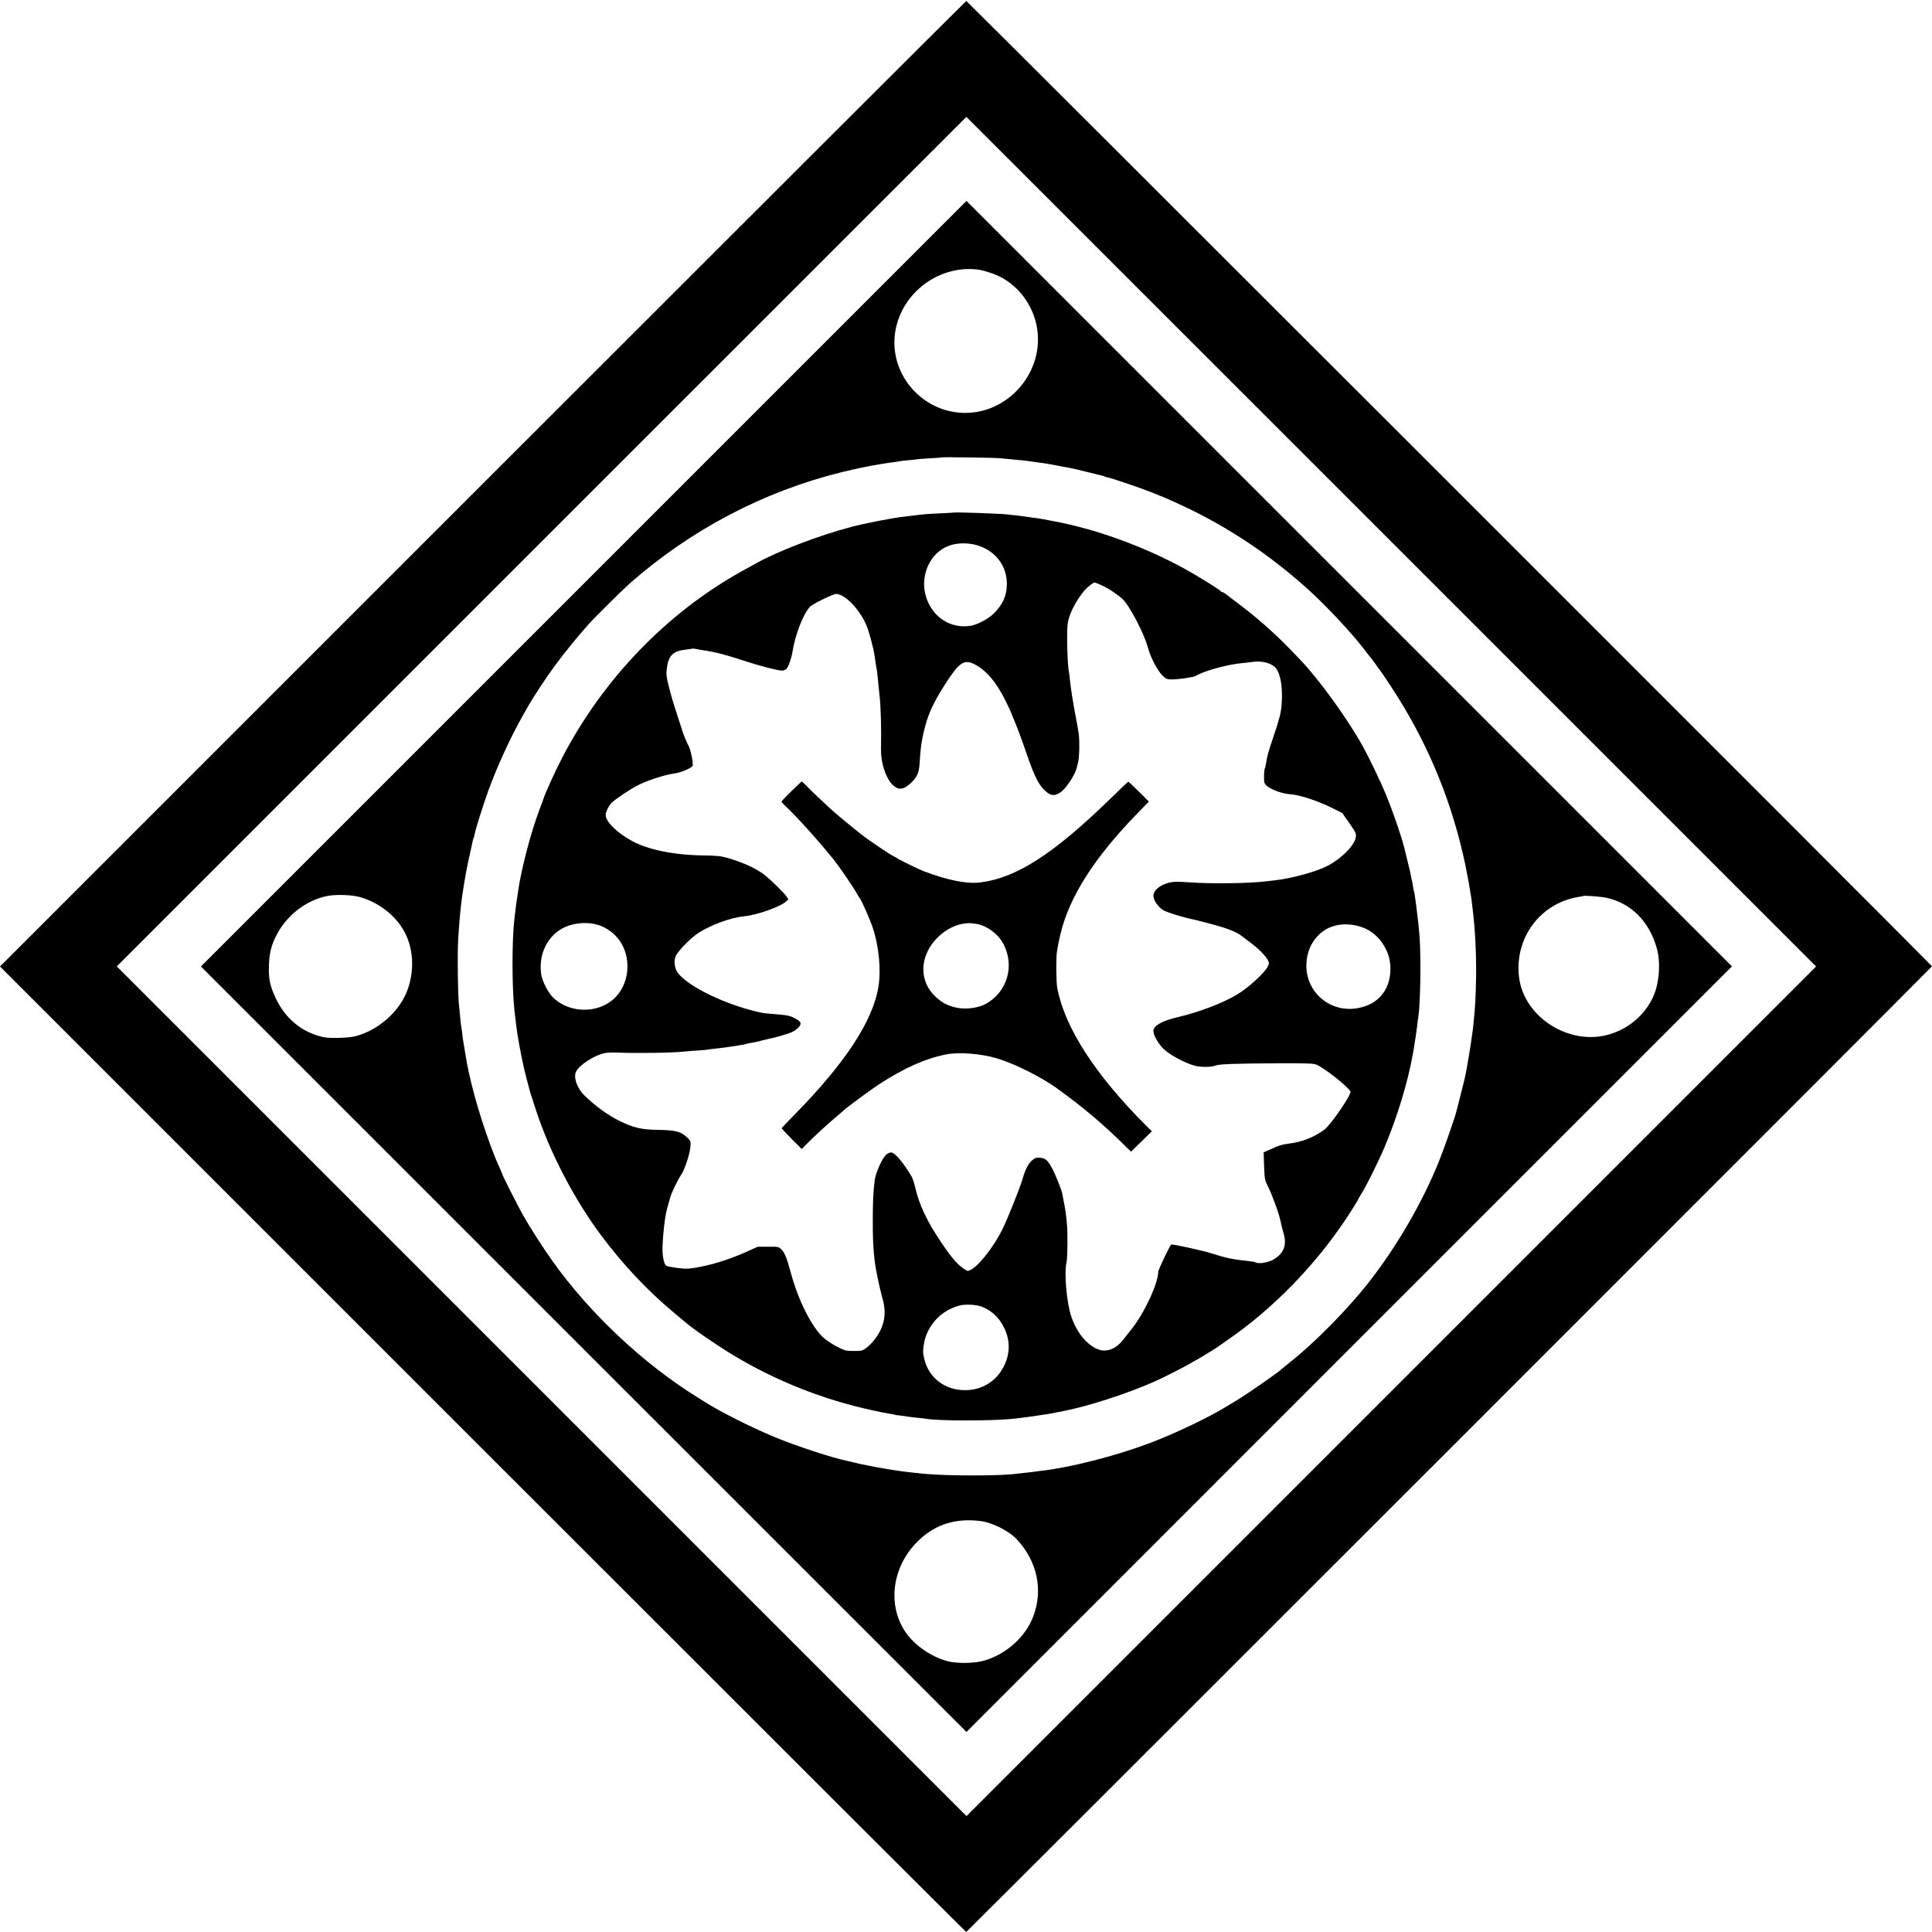
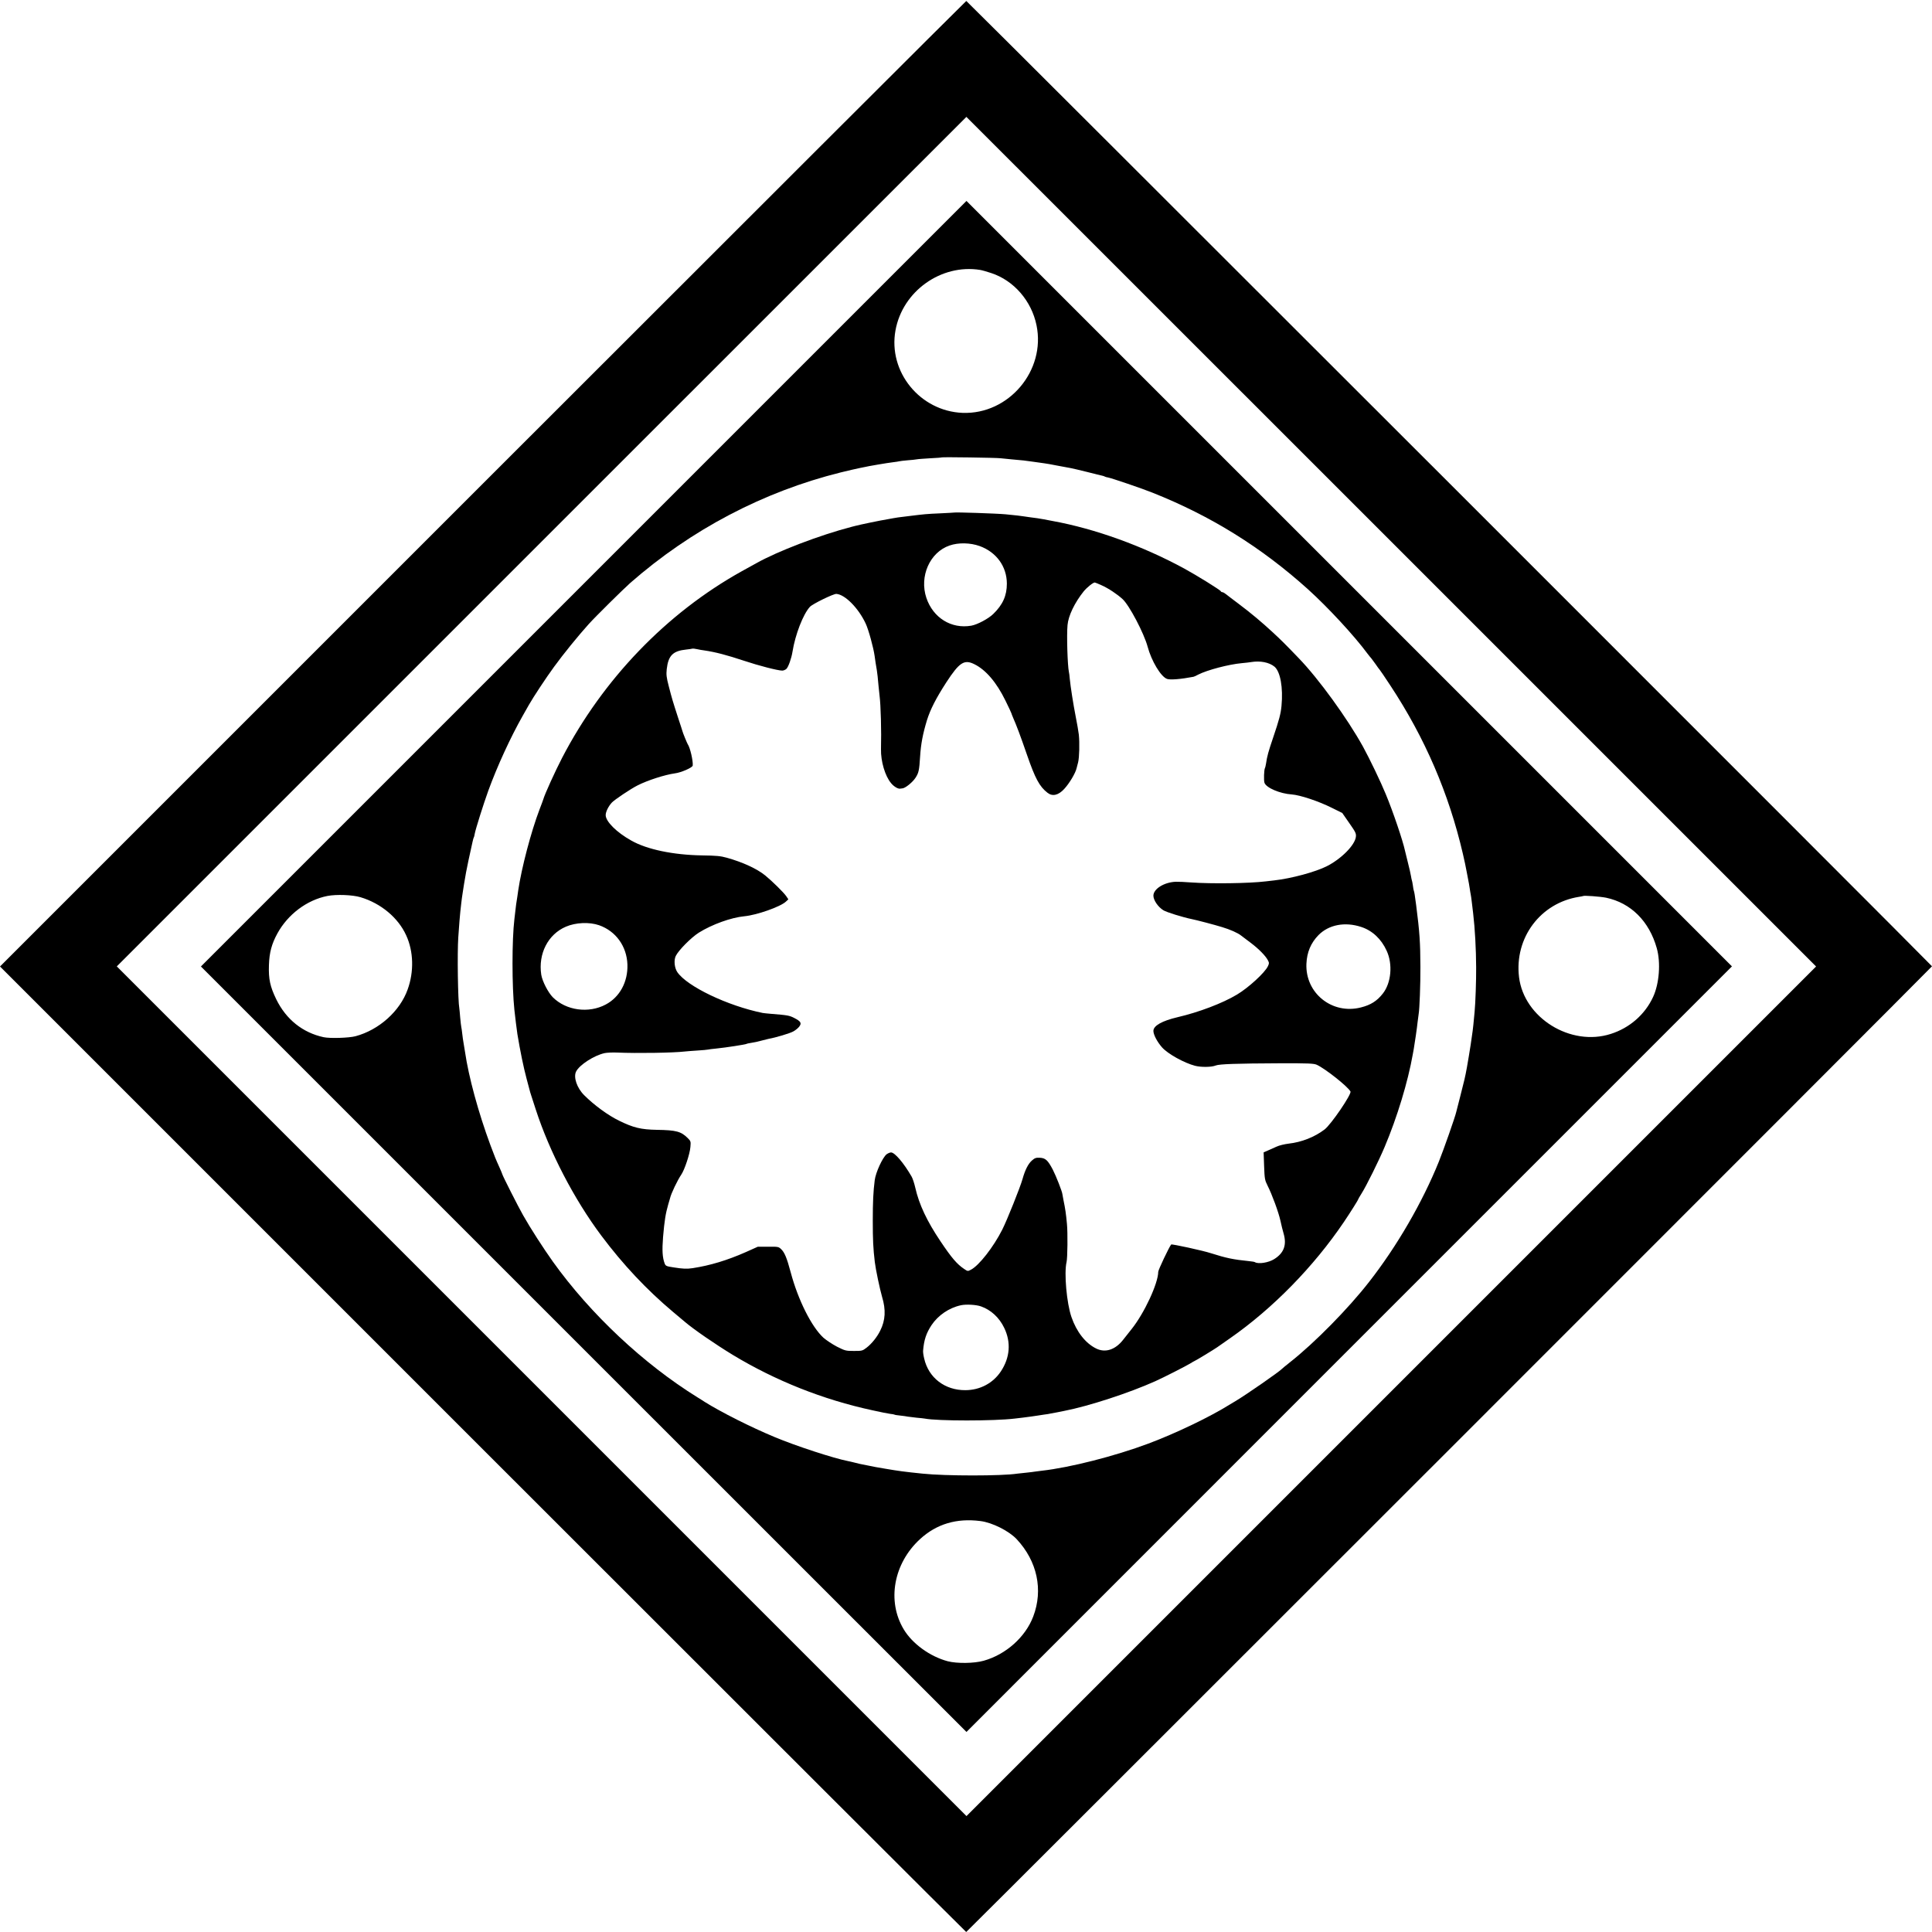
<svg xmlns="http://www.w3.org/2000/svg" version="1.0" width="2000pt" height="2000pt" viewBox="0 0 2000 2000" preserveAspectRatio="xMidYMid meet">
  <g transform="translate(0,2000) scale(0.1,-0.1)" fill="#000000" stroke="none">
    <path d="M4997 14992 l-4997 -4997 4998 -4998 c2748 -2748 5000 -4997 5004 -4997 7 0 9998 9989 9998 9997 0 9 -9988 9993 -9997 9993 -4 0 -2257 -2249 -5006 -4998z m9406 -600 l4397 -4397 -4398 -4398 -4397 -4397 -4398 4398 -4398 4398 4397 4397 c2418 2418 4397 4397 4398 4397 0 0 1980 -1979 4399 -4398z" />
    <path d="M6042 13957 l-3962 -3962 3962 -3962 3963 -3962 3962 3963 3962 3962 -3962 3962 -3962 3962 -3963 -3963z m4103 3249 c20 -3 72 -18 117 -33 233 -77 416 -287 468 -540 97 -470 -288 -925 -766 -907 -440 18 -772 425 -694 854 73 405 472 690 875 626z m215 -1950 c19 -2 69 -7 110 -11 119 -10 143 -13 226 -25 44 -6 95 -13 114 -16 19 -2 80 -13 135 -24 55 -10 116 -22 135 -25 19 -3 98 -22 175 -41 77 -20 148 -37 158 -39 9 -2 21 -6 25 -9 5 -3 19 -7 33 -9 40 -8 347 -112 459 -157 604 -240 1127 -565 1610 -1000 207 -187 480 -482 615 -665 17 -22 36 -46 43 -53 6 -8 26 -35 44 -60 17 -26 35 -49 38 -52 4 -3 54 -77 112 -165 359 -544 606 -1117 752 -1745 14 -58 32 -145 41 -195 10 -49 19 -99 21 -110 2 -10 6 -35 9 -55 3 -20 7 -47 10 -60 3 -14 7 -45 10 -70 3 -25 10 -81 15 -125 19 -162 30 -367 31 -560 1 -131 -7 -369 -16 -460 -10 -113 -18 -182 -20 -196 -2 -9 -6 -40 -10 -70 -6 -54 -53 -337 -62 -374 -3 -11 -9 -38 -13 -60 -5 -22 -25 -103 -45 -180 -20 -77 -38 -147 -40 -156 -11 -51 -132 -395 -180 -514 -170 -421 -433 -875 -722 -1245 -214 -275 -564 -631 -818 -831 -44 -35 -82 -66 -85 -70 -21 -25 -369 -267 -480 -333 -25 -15 -52 -31 -60 -36 -207 -129 -557 -297 -842 -404 -348 -130 -810 -248 -1104 -281 -28 -3 -59 -7 -70 -9 -10 -2 -50 -7 -89 -11 -38 -4 -80 -8 -93 -10 -160 -25 -745 -25 -982 0 -194 20 -245 27 -380 50 -107 18 -113 19 -190 35 -30 6 -66 13 -80 16 -14 3 -43 10 -65 16 -22 5 -48 12 -57 13 -148 29 -538 156 -760 249 -245 102 -553 257 -722 363 -22 15 -57 36 -76 48 -558 346 -1109 863 -1497 1405 -99 139 -235 350 -308 480 -49 85 -215 414 -215 424 0 3 -12 31 -26 63 -44 98 -51 114 -97 238 -125 337 -226 709 -263 965 -3 19 -9 58 -14 85 -5 28 -12 75 -15 105 -3 30 -8 62 -10 70 -2 8 -7 51 -11 95 -3 44 -8 87 -9 96 -15 78 -22 575 -11 734 9 134 17 228 21 265 2 19 7 60 10 90 3 30 10 80 15 110 5 30 11 71 14 90 13 82 26 151 45 240 45 207 50 231 55 239 3 4 8 21 10 38 9 50 91 310 141 448 92 253 230 553 356 775 30 52 58 103 64 113 46 81 177 280 262 396 92 127 252 324 358 441 68 76 357 361 429 425 631 553 1380 946 2181 1145 88 21 176 42 195 45 19 3 42 8 50 10 24 7 240 44 295 50 28 3 57 8 65 10 8 2 47 7 85 10 39 3 81 7 95 10 13 3 76 7 139 11 64 3 117 7 119 9 5 5 571 -3 612 -9z m-6628 -4544 c211 -63 390 -212 473 -395 76 -165 82 -375 15 -560 -80 -225 -297 -419 -540 -484 -69 -18 -264 -24 -330 -10 -217 47 -388 184 -490 392 -64 132 -81 209 -76 355 4 128 28 218 87 326 108 198 305 347 518 389 92 18 259 12 343 -13z m12894 -5 c257 -54 447 -244 525 -523 42 -150 26 -365 -38 -504 -84 -182 -243 -321 -438 -383 -416 -134 -899 166 -950 588 -49 406 221 768 621 831 21 3 40 7 41 8 8 8 179 -5 239 -17z m-6476 -6453 c121 -15 295 -102 375 -188 212 -227 276 -524 171 -800 -81 -213 -282 -393 -513 -458 -100 -28 -276 -30 -373 -5 -183 49 -365 181 -454 329 -177 293 -106 684 168 935 171 157 378 219 626 187z" />
    <path d="M9877 14694 c-1 -1 -65 -4 -142 -8 -144 -6 -169 -9 -315 -27 -120 -14 -152 -19 -176 -24 -12 -3 -39 -7 -60 -11 -60 -9 -287 -56 -334 -69 -3 -1 -18 -5 -35 -9 -328 -85 -769 -254 -985 -376 -8 -4 -77 -43 -154 -85 -777 -433 -1434 -1116 -1857 -1930 -71 -137 -180 -376 -195 -430 -1 -5 -19 -53 -39 -105 -88 -231 -186 -605 -220 -835 -3 -22 -8 -53 -10 -70 -11 -70 -14 -86 -19 -136 -4 -30 -9 -72 -11 -94 -26 -215 -26 -695 0 -940 6 -62 26 -217 31 -250 29 -175 63 -342 96 -465 11 -41 24 -88 28 -105 4 -16 12 -46 19 -65 6 -19 27 -84 47 -145 142 -438 398 -931 678 -1305 225 -301 472 -563 741 -789 55 -46 111 -93 125 -105 94 -80 314 -231 496 -342 442 -267 934 -463 1444 -573 79 -18 162 -34 184 -37 21 -2 42 -6 45 -8 3 -3 31 -7 61 -10 30 -3 65 -8 78 -11 13 -2 53 -7 90 -11 36 -3 74 -7 84 -9 132 -26 719 -26 933 0 22 3 60 7 85 10 55 7 129 17 152 21 9 1 38 6 65 10 26 3 57 8 68 11 11 2 43 8 70 13 28 6 59 12 70 14 257 50 673 186 945 308 85 38 318 157 359 182 22 14 43 26 45 26 6 0 205 121 236 143 14 10 74 52 133 93 442 308 866 741 1179 1204 68 101 148 228 148 235 0 3 15 28 33 57 52 82 179 339 240 483 131 310 242 677 292 960 3 17 7 41 10 55 10 57 34 220 40 280 4 36 9 74 11 84 9 49 19 309 18 486 -1 254 -8 360 -44 640 -13 102 -20 141 -24 149 -2 3 -7 28 -10 55 -4 27 -9 52 -11 55 -1 3 -6 23 -9 44 -3 21 -18 84 -32 140 -14 56 -27 111 -30 122 -21 100 -124 405 -199 585 -51 125 -169 370 -235 490 -162 293 -459 703 -665 916 -136 142 -190 195 -268 267 -117 108 -224 198 -357 298 -58 43 -116 88 -130 99 -14 11 -30 20 -37 20 -6 0 -13 4 -15 9 -4 13 -253 167 -378 235 -432 235 -923 412 -1360 492 -23 4 -36 7 -100 19 -31 6 -82 14 -135 20 -22 3 -50 7 -62 9 -20 4 -98 13 -193 22 -97 9 -526 23 -533 18z m265 -347 c173 -63 280 -211 281 -388 0 -125 -42 -219 -141 -315 -50 -49 -165 -110 -227 -121 -207 -36 -395 81 -465 287 -75 223 35 473 240 543 92 32 215 29 312 -6z m1262 -406 c70 -31 160 -91 217 -143 69 -63 221 -352 259 -492 40 -149 137 -311 201 -334 32 -12 143 -3 274 22 6 1 28 11 50 23 92 47 315 106 450 118 39 4 81 8 95 11 95 16 188 -2 243 -47 61 -51 91 -216 73 -407 -8 -82 -24 -143 -86 -326 -50 -147 -63 -194 -74 -270 -4 -21 -8 -42 -11 -46 -10 -16 -14 -131 -5 -154 19 -52 161 -112 282 -120 86 -6 279 -70 418 -140 l105 -52 73 -105 c66 -94 72 -108 68 -142 -10 -86 -152 -229 -301 -304 -116 -59 -366 -127 -545 -147 -25 -3 -64 -8 -87 -10 -173 -21 -563 -26 -773 -11 -63 5 -135 8 -160 7 -119 -5 -230 -74 -230 -144 0 -46 47 -116 103 -151 35 -21 199 -72 296 -92 46 -9 237 -59 311 -82 84 -25 165 -61 198 -88 9 -7 53 -41 98 -74 84 -63 155 -135 180 -183 13 -25 13 -32 -1 -61 -32 -67 -201 -222 -320 -293 -150 -90 -396 -183 -615 -234 -161 -38 -250 -88 -250 -142 0 -39 39 -113 89 -170 59 -67 228 -161 342 -191 63 -16 170 -15 214 3 37 15 212 21 665 23 293 1 350 -2 380 -15 87 -39 322 -225 350 -277 14 -27 -202 -344 -269 -394 -103 -78 -237 -131 -372 -146 -41 -5 -97 -18 -124 -31 -28 -13 -69 -31 -92 -41 l-42 -18 5 -142 c5 -133 7 -145 36 -203 47 -93 114 -276 133 -363 9 -43 24 -103 33 -133 34 -118 3 -201 -97 -264 -58 -37 -164 -54 -200 -32 -5 4 -33 8 -63 11 -160 16 -236 32 -390 81 -84 28 -408 98 -414 91 -22 -27 -134 -263 -134 -283 -1 -120 -144 -428 -276 -593 -24 -31 -63 -80 -87 -110 -82 -105 -186 -138 -281 -90 -109 54 -201 171 -254 324 -50 143 -78 458 -51 570 10 42 13 302 4 395 -10 108 -17 155 -36 247 -5 29 -11 56 -11 60 -1 25 -66 190 -99 254 -52 99 -76 121 -135 124 -39 2 -52 -2 -82 -29 -38 -33 -71 -98 -97 -192 -24 -85 -160 -425 -210 -524 -90 -178 -240 -371 -324 -414 -32 -17 -34 -17 -69 7 -75 50 -130 114 -246 287 -140 208 -222 382 -261 555 -10 44 -27 96 -38 115 -81 140 -174 250 -213 250 -12 0 -32 -9 -46 -19 -42 -34 -113 -188 -123 -269 -15 -116 -20 -227 -20 -417 0 -201 4 -287 21 -430 9 -76 52 -280 75 -359 41 -136 35 -243 -19 -351 -33 -67 -88 -135 -141 -176 -43 -33 -48 -34 -131 -34 -84 0 -91 2 -175 44 -48 25 -111 67 -141 93 -123 113 -263 392 -339 678 -40 150 -64 207 -100 240 -25 24 -33 25 -133 24 l-107 0 -125 -56 c-193 -85 -368 -138 -550 -166 -61 -9 -101 -7 -197 8 -74 11 -82 15 -92 39 -24 63 -28 138 -17 276 14 167 27 246 53 335 9 30 17 60 19 65 10 48 78 189 117 246 34 51 88 212 94 285 5 57 4 61 -27 92 -69 69 -119 83 -320 86 -165 3 -243 22 -390 94 -114 55 -259 161 -362 264 -76 75 -114 188 -84 246 35 69 186 166 294 190 22 5 81 8 129 6 206 -9 585 -3 703 11 19 2 78 7 130 10 52 3 102 8 110 10 8 2 44 7 80 10 108 11 307 42 319 49 4 3 27 7 51 11 25 3 68 13 97 21 29 8 65 17 80 20 73 13 221 57 256 77 22 12 50 35 61 50 27 36 16 54 -52 89 -51 26 -68 29 -242 43 -36 3 -74 7 -85 9 -363 74 -781 274 -883 422 -30 44 -38 122 -17 167 28 59 160 192 239 242 138 86 335 157 472 170 128 12 372 98 429 151 l26 24 -22 33 c-27 39 -145 155 -217 214 -86 70 -234 138 -399 184 -64 18 -110 22 -258 24 -295 5 -567 61 -729 153 -153 85 -266 198 -266 264 0 35 29 93 65 131 29 30 194 141 264 176 103 53 284 111 386 125 66 8 184 60 186 81 5 48 -27 186 -51 220 -7 10 -54 125 -55 135 -1 3 -21 68 -47 145 -54 167 -61 189 -96 325 -23 89 -26 116 -20 173 16 141 64 189 202 203 28 3 56 7 62 9 6 2 29 0 50 -5 22 -5 55 -11 74 -13 116 -17 231 -47 415 -108 146 -49 347 -101 393 -101 12 0 32 8 42 17 21 19 53 110 64 179 28 176 110 388 180 464 27 30 244 136 274 134 89 -6 228 -146 303 -306 30 -63 81 -250 93 -336 3 -25 8 -56 10 -70 10 -57 18 -107 21 -140 2 -19 7 -66 10 -105 4 -38 9 -81 10 -95 13 -100 20 -371 15 -555 -3 -125 42 -279 105 -353 28 -34 71 -60 93 -56 6 1 18 2 25 3 30 3 104 63 134 109 33 51 39 75 48 222 8 128 28 234 71 375 35 112 94 227 200 391 135 207 185 240 289 189 119 -58 230 -187 323 -377 34 -69 62 -129 62 -132 0 -3 9 -25 19 -49 33 -75 72 -177 142 -380 85 -246 130 -330 213 -394 51 -40 112 -26 172 39 53 57 117 163 129 216 3 9 9 37 16 62 12 51 16 197 7 285 -4 33 -18 116 -32 185 -26 132 -54 312 -62 395 -2 28 -6 59 -9 70 -14 66 -24 381 -14 484 8 96 74 233 168 350 33 40 96 91 114 91 4 0 36 -13 71 -29z m-5202 -3519 c173 -61 286 -217 293 -406 6 -180 -79 -338 -225 -415 -177 -94 -409 -62 -547 75 -50 51 -109 166 -120 234 -33 217 70 418 255 497 102 44 243 50 344 15z m7890 -18 c114 -37 208 -125 263 -247 64 -139 47 -331 -39 -441 -61 -78 -125 -119 -228 -145 -298 -76 -577 148 -564 452 5 120 46 216 125 297 107 108 274 140 443 84z m-3936 -3928 c102 -36 188 -115 239 -221 73 -150 61 -309 -35 -453 -81 -121 -215 -192 -365 -193 -213 -2 -383 128 -428 328 -8 32 -13 69 -11 83 9 108 32 179 87 262 68 102 182 180 304 206 53 12 160 6 209 -12z" />
-     <path d="M8193 11810 c-57 -56 -103 -104 -103 -109 0 -4 19 -25 43 -47 118 -111 340 -358 486 -539 71 -87 219 -304 257 -375 11 -19 22 -37 25 -40 15 -14 104 -215 134 -305 63 -187 87 -434 59 -607 -57 -356 -343 -792 -873 -1331 -69 -70 -127 -131 -129 -135 -1 -4 45 -54 103 -112 l105 -105 38 40 c66 69 250 238 337 310 27 22 53 45 59 51 30 29 273 208 361 266 262 171 480 269 700 313 131 26 362 8 525 -41 181 -54 455 -191 618 -308 276 -199 480 -371 713 -602 l57 -56 108 105 108 106 -60 59 c-525 525 -840 1011 -919 1422 -12 60 -14 312 -4 375 15 91 15 94 38 190 91 382 351 789 798 1248 l116 119 -104 104 c-57 57 -107 103 -110 102 -4 -2 -85 -79 -180 -172 -589 -573 -971 -821 -1344 -870 -142 -19 -338 19 -595 116 -46 17 -274 129 -280 138 -3 3 -13 9 -23 13 -31 12 -263 167 -347 234 -83 65 -265 216 -304 252 -134 124 -204 191 -250 239 -28 28 -53 52 -56 52 -3 0 -51 -45 -107 -100z m1919 -1375 c107 -18 224 -106 277 -210 117 -226 37 -495 -184 -617 -88 -48 -230 -62 -330 -33 -83 24 -124 47 -187 104 -143 131 -170 327 -69 504 75 131 219 235 354 255 55 8 71 8 139 -3z" />
  </g>
</svg>